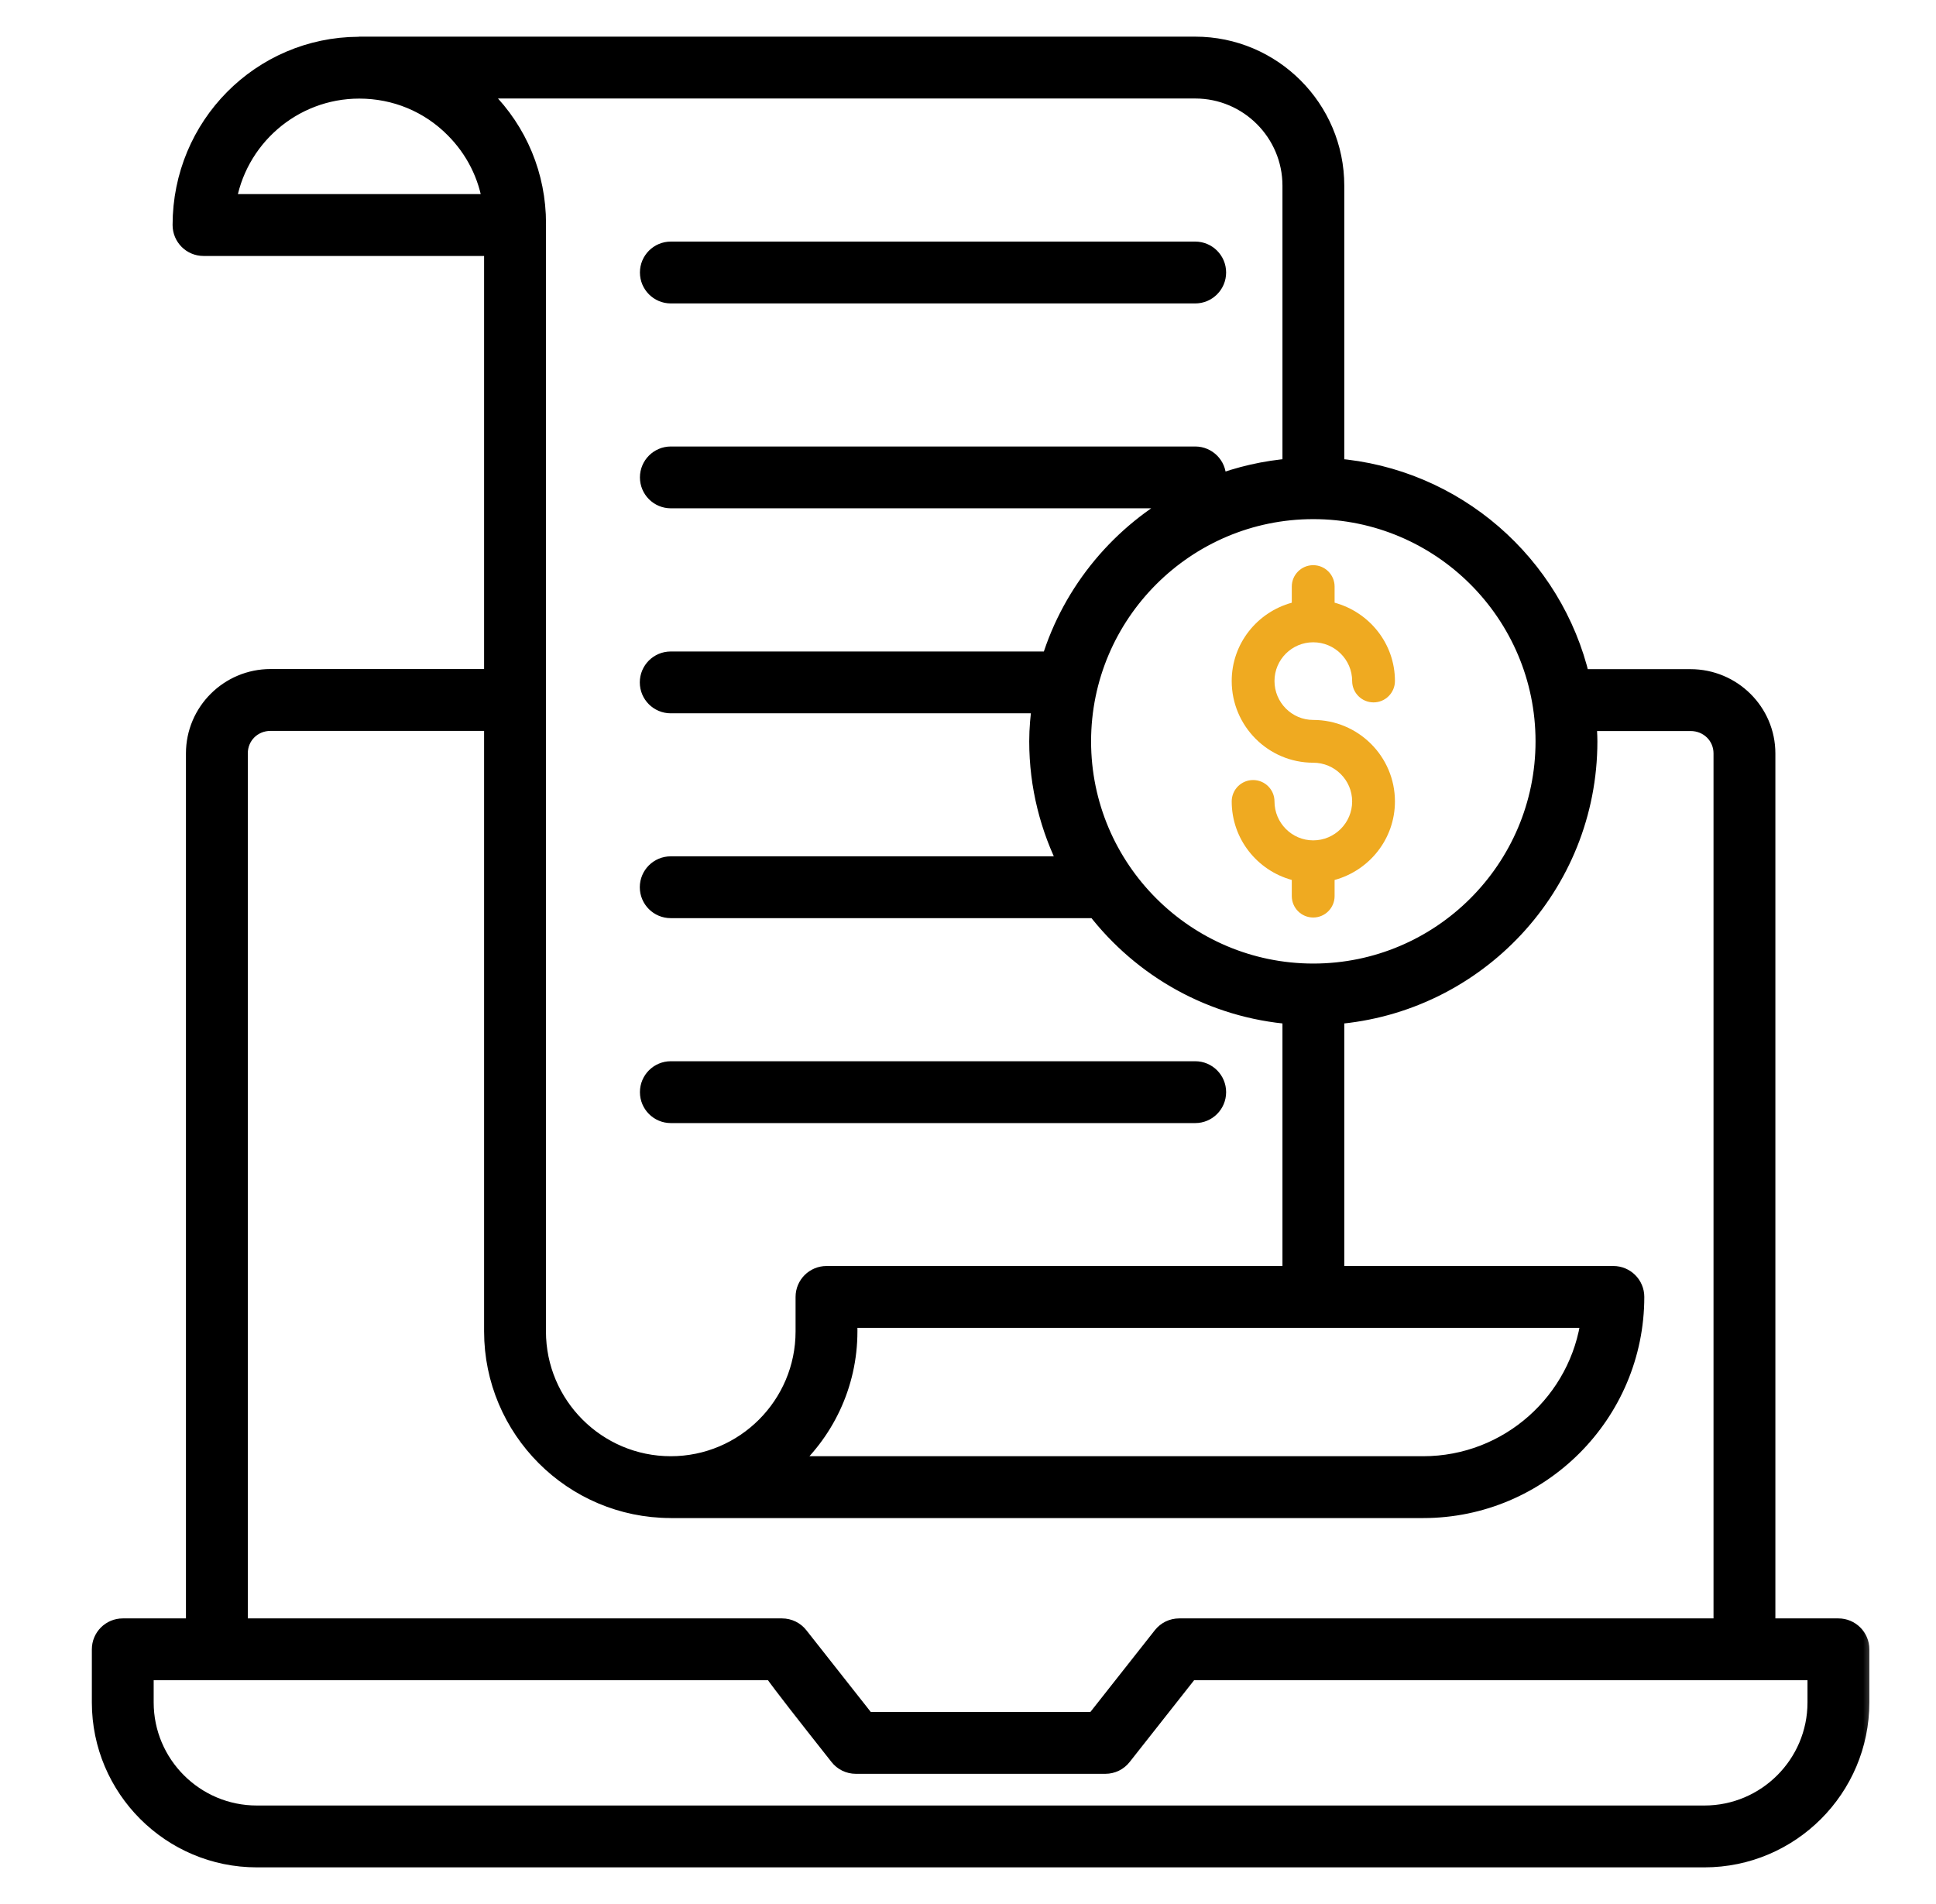
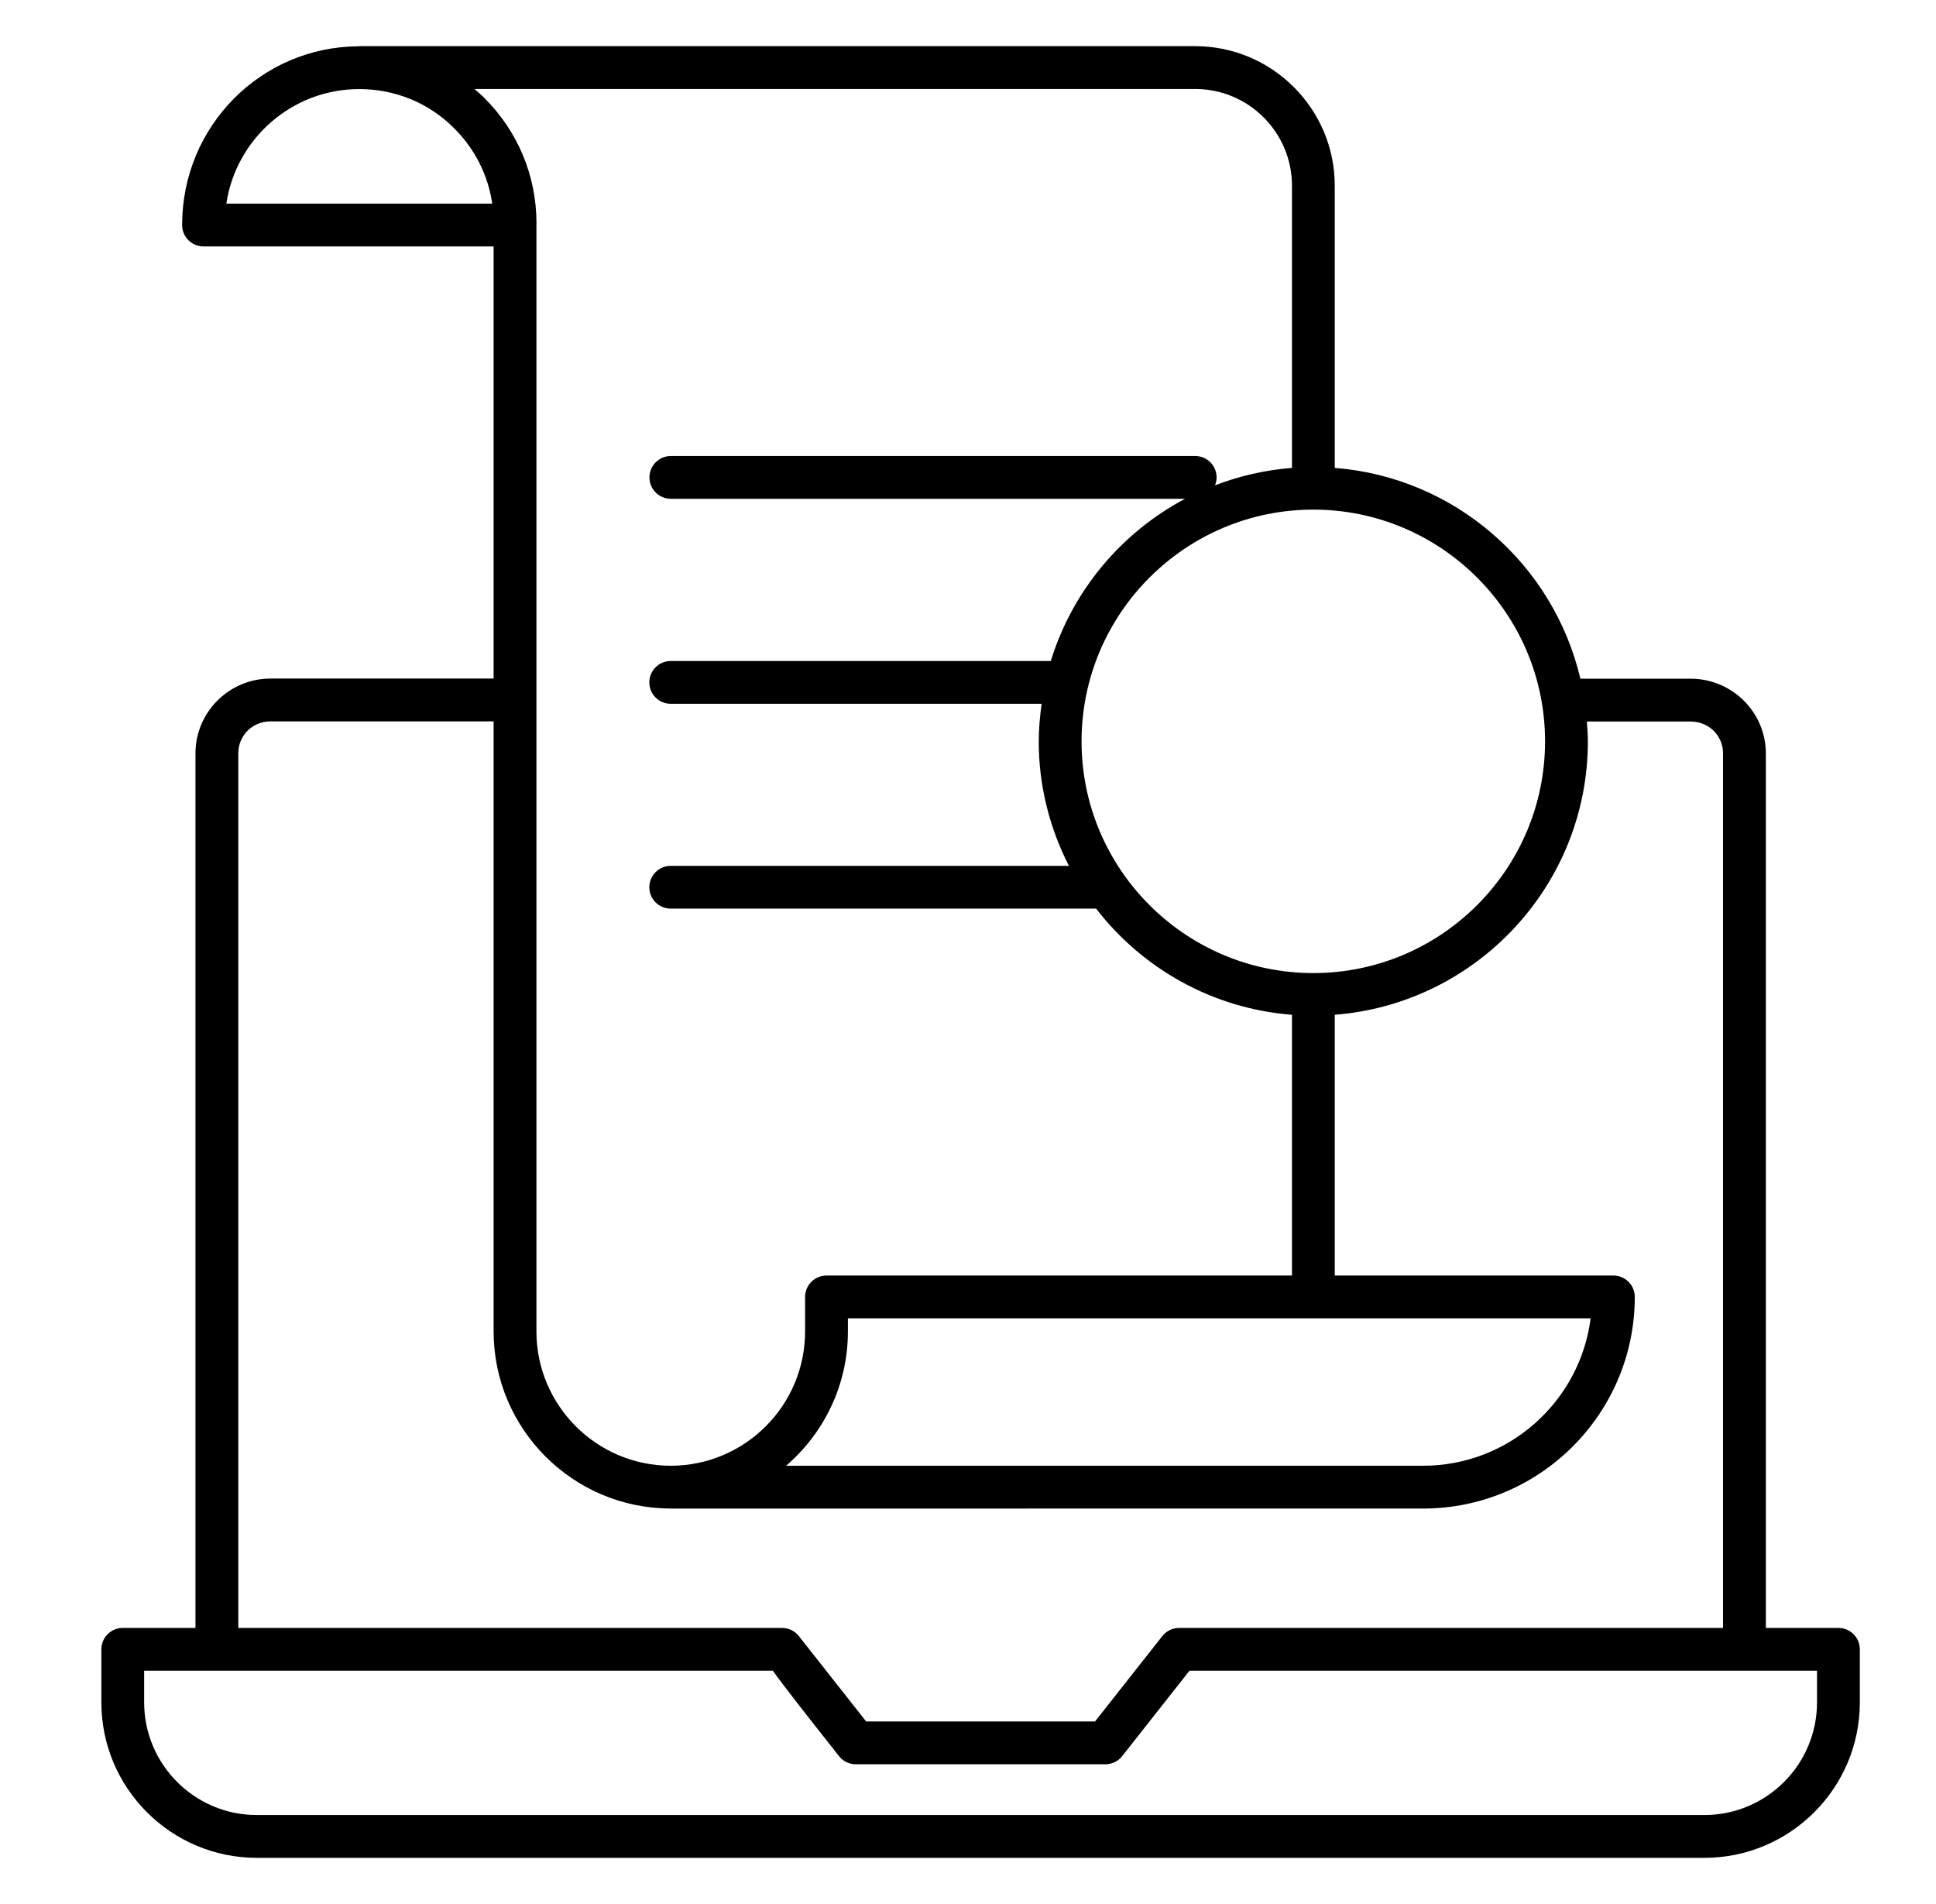
<svg xmlns="http://www.w3.org/2000/svg" width="61" height="60" viewBox="0 0 61 60" fill="none">
  <mask id="path-1-outside-1_410_41" maskUnits="userSpaceOnUse" x="2.194" y="0.455" width="57" height="59" fill="black">
-     <rect fill="white" x="2.194" y="0.455" width="57" height="59" />
    <path d="M57.926 51.3H55.639V23.743C55.639 22.444 54.574 21.387 53.265 21.387H49.795C48.948 17.78 45.843 15.04 42.056 14.745V5.852C42.056 3.428 40.083 1.455 37.659 1.455H11.317C11.309 1.455 11.303 1.459 11.296 1.459C8.229 1.473 5.738 3.972 5.738 7.091C5.738 7.464 6.04 7.766 6.412 7.766H15.553V21.383H8.525C7.22 21.383 6.159 22.441 6.159 23.74V51.3H3.868C3.496 51.3 3.194 51.602 3.194 51.974V53.647C3.194 56.347 5.391 58.545 8.092 58.545H53.702C56.403 58.545 58.6 56.347 58.6 53.647V51.974C58.6 51.602 58.298 51.3 57.926 51.3ZM48.682 23.362C48.682 27.388 45.407 30.664 41.38 30.664C37.354 30.664 34.078 27.388 34.078 23.362C34.078 19.335 37.354 16.059 41.38 16.059C45.407 16.059 48.682 19.335 48.682 23.362ZM24.769 46.189C25.96 45.164 26.716 43.647 26.716 41.956V41.544C31.527 41.544 41.326 41.544 50.118 41.544C49.785 44.16 47.546 46.189 44.841 46.189H24.769ZM40.708 5.852V14.745C39.859 14.811 39.046 15 38.283 15.294C38.314 15.216 38.333 15.133 38.333 15.044C38.333 14.672 38.031 14.37 37.659 14.37H21.137C20.765 14.37 20.463 14.672 20.463 15.044C20.463 15.416 20.765 15.718 21.137 15.718H37.339C35.329 16.785 33.787 18.619 33.109 20.83H21.133C20.761 20.83 20.459 21.132 20.459 21.504C20.459 21.877 20.761 22.178 21.133 22.178H32.82C32.767 22.566 32.729 22.959 32.729 23.362C32.729 24.775 33.077 26.106 33.68 27.285H21.133C20.761 27.285 20.459 27.587 20.459 27.959C20.459 28.331 20.761 28.633 21.133 28.633H34.537C35.991 30.517 38.199 31.784 40.708 31.978V40.195H26.042C25.669 40.195 25.367 40.497 25.367 40.869V41.956C25.367 44.29 23.469 46.189 21.135 46.189C18.801 46.189 16.902 44.29 16.902 41.956V7.091C16.902 7.085 16.898 7.079 16.898 7.072C16.899 7.062 16.904 7.052 16.904 7.042C16.904 5.55 16.323 4.149 15.27 3.096C15.168 2.992 15.059 2.898 14.95 2.804H37.659C39.34 2.804 40.708 4.172 40.708 5.852ZM7.132 6.417C7.435 4.377 9.198 2.807 11.321 2.807C12.457 2.807 13.52 3.247 14.315 4.047C14.966 4.698 15.379 5.523 15.51 6.417H7.132ZM7.508 23.74C7.508 23.175 7.955 22.732 8.525 22.732H15.553V41.956C15.553 45.031 18.052 47.532 21.126 47.537C21.13 47.537 21.133 47.539 21.137 47.539C22.36 47.539 41.147 47.538 44.841 47.538C48.518 47.538 51.509 44.546 51.509 40.869C51.509 40.497 51.207 40.195 50.835 40.195H42.056V31.978C46.511 31.631 50.031 27.904 50.031 23.362C50.031 23.15 50.014 22.944 49.999 22.736H53.265C53.84 22.736 54.29 23.178 54.29 23.743V51.3H37.152C36.945 51.3 36.751 51.395 36.623 51.557L34.502 54.248H27.291C26.734 53.54 25.215 51.612 25.173 51.56C25.046 51.396 24.849 51.3 24.641 51.3H7.508V23.74ZM57.251 53.647C57.251 55.604 55.659 57.196 53.702 57.196H8.092C6.134 57.196 4.542 55.604 4.542 53.647V52.648H24.351C24.699 53.137 25.331 53.94 26.435 55.339C26.562 55.502 26.757 55.597 26.964 55.597H34.829C35.036 55.597 35.231 55.502 35.358 55.339L37.479 52.648H57.251L57.251 53.647Z" />
  </mask>
  <path d="M57.926 51.3H55.639V23.743C55.639 22.444 54.574 21.387 53.265 21.387H49.795C48.948 17.78 45.843 15.04 42.056 14.745V5.852C42.056 3.428 40.083 1.455 37.659 1.455H11.317C11.309 1.455 11.303 1.459 11.296 1.459C8.229 1.473 5.738 3.972 5.738 7.091C5.738 7.464 6.04 7.766 6.412 7.766H15.553V21.383H8.525C7.22 21.383 6.159 22.441 6.159 23.74V51.3H3.868C3.496 51.3 3.194 51.602 3.194 51.974V53.647C3.194 56.347 5.391 58.545 8.092 58.545H53.702C56.403 58.545 58.6 56.347 58.6 53.647V51.974C58.6 51.602 58.298 51.3 57.926 51.3ZM48.682 23.362C48.682 27.388 45.407 30.664 41.38 30.664C37.354 30.664 34.078 27.388 34.078 23.362C34.078 19.335 37.354 16.059 41.38 16.059C45.407 16.059 48.682 19.335 48.682 23.362ZM24.769 46.189C25.96 45.164 26.716 43.647 26.716 41.956V41.544C31.527 41.544 41.326 41.544 50.118 41.544C49.785 44.16 47.546 46.189 44.841 46.189H24.769ZM40.708 5.852V14.745C39.859 14.811 39.046 15 38.283 15.294C38.314 15.216 38.333 15.133 38.333 15.044C38.333 14.672 38.031 14.37 37.659 14.37H21.137C20.765 14.37 20.463 14.672 20.463 15.044C20.463 15.416 20.765 15.718 21.137 15.718H37.339C35.329 16.785 33.787 18.619 33.109 20.83H21.133C20.761 20.83 20.459 21.132 20.459 21.504C20.459 21.877 20.761 22.178 21.133 22.178H32.82C32.767 22.566 32.729 22.959 32.729 23.362C32.729 24.775 33.077 26.106 33.68 27.285H21.133C20.761 27.285 20.459 27.587 20.459 27.959C20.459 28.331 20.761 28.633 21.133 28.633H34.537C35.991 30.517 38.199 31.784 40.708 31.978V40.195H26.042C25.669 40.195 25.367 40.497 25.367 40.869V41.956C25.367 44.29 23.469 46.189 21.135 46.189C18.801 46.189 16.902 44.29 16.902 41.956V7.091C16.902 7.085 16.898 7.079 16.898 7.072C16.899 7.062 16.904 7.052 16.904 7.042C16.904 5.55 16.323 4.149 15.27 3.096C15.168 2.992 15.059 2.898 14.95 2.804H37.659C39.34 2.804 40.708 4.172 40.708 5.852ZM7.132 6.417C7.435 4.377 9.198 2.807 11.321 2.807C12.457 2.807 13.52 3.247 14.315 4.047C14.966 4.698 15.379 5.523 15.51 6.417H7.132ZM7.508 23.74C7.508 23.175 7.955 22.732 8.525 22.732H15.553V41.956C15.553 45.031 18.052 47.532 21.126 47.537C21.13 47.537 21.133 47.539 21.137 47.539C22.36 47.539 41.147 47.538 44.841 47.538C48.518 47.538 51.509 44.546 51.509 40.869C51.509 40.497 51.207 40.195 50.835 40.195H42.056V31.978C46.511 31.631 50.031 27.904 50.031 23.362C50.031 23.15 50.014 22.944 49.999 22.736H53.265C53.84 22.736 54.29 23.178 54.29 23.743V51.3H37.152C36.945 51.3 36.751 51.395 36.623 51.557L34.502 54.248H27.291C26.734 53.54 25.215 51.612 25.173 51.56C25.046 51.396 24.849 51.3 24.641 51.3H7.508V23.74ZM57.251 53.647C57.251 55.604 55.659 57.196 53.702 57.196H8.092C6.134 57.196 4.542 55.604 4.542 53.647V52.648H24.351C24.699 53.137 25.331 53.94 26.435 55.339C26.562 55.502 26.757 55.597 26.964 55.597H34.829C35.036 55.597 35.231 55.502 35.358 55.339L37.479 52.648H57.251L57.251 53.647Z" fill="black" />
-   <path d="M57.926 51.3H55.639V23.743C55.639 22.444 54.574 21.387 53.265 21.387H49.795C48.948 17.78 45.843 15.04 42.056 14.745V5.852C42.056 3.428 40.083 1.455 37.659 1.455H11.317C11.309 1.455 11.303 1.459 11.296 1.459C8.229 1.473 5.738 3.972 5.738 7.091C5.738 7.464 6.04 7.766 6.412 7.766H15.553V21.383H8.525C7.22 21.383 6.159 22.441 6.159 23.74V51.3H3.868C3.496 51.3 3.194 51.602 3.194 51.974V53.647C3.194 56.347 5.391 58.545 8.092 58.545H53.702C56.403 58.545 58.6 56.347 58.6 53.647V51.974C58.6 51.602 58.298 51.3 57.926 51.3ZM48.682 23.362C48.682 27.388 45.407 30.664 41.38 30.664C37.354 30.664 34.078 27.388 34.078 23.362C34.078 19.335 37.354 16.059 41.38 16.059C45.407 16.059 48.682 19.335 48.682 23.362ZM24.769 46.189C25.96 45.164 26.716 43.647 26.716 41.956V41.544C31.527 41.544 41.326 41.544 50.118 41.544C49.785 44.16 47.546 46.189 44.841 46.189H24.769ZM40.708 5.852V14.745C39.859 14.811 39.046 15 38.283 15.294C38.314 15.216 38.333 15.133 38.333 15.044C38.333 14.672 38.031 14.37 37.659 14.37H21.137C20.765 14.37 20.463 14.672 20.463 15.044C20.463 15.416 20.765 15.718 21.137 15.718H37.339C35.329 16.785 33.787 18.619 33.109 20.83H21.133C20.761 20.83 20.459 21.132 20.459 21.504C20.459 21.877 20.761 22.178 21.133 22.178H32.82C32.767 22.566 32.729 22.959 32.729 23.362C32.729 24.775 33.077 26.106 33.68 27.285H21.133C20.761 27.285 20.459 27.587 20.459 27.959C20.459 28.331 20.761 28.633 21.133 28.633H34.537C35.991 30.517 38.199 31.784 40.708 31.978V40.195H26.042C25.669 40.195 25.367 40.497 25.367 40.869V41.956C25.367 44.29 23.469 46.189 21.135 46.189C18.801 46.189 16.902 44.29 16.902 41.956V7.091C16.902 7.085 16.898 7.079 16.898 7.072C16.899 7.062 16.904 7.052 16.904 7.042C16.904 5.55 16.323 4.149 15.27 3.096C15.168 2.992 15.059 2.898 14.95 2.804H37.659C39.34 2.804 40.708 4.172 40.708 5.852ZM7.132 6.417C7.435 4.377 9.198 2.807 11.321 2.807C12.457 2.807 13.52 3.247 14.315 4.047C14.966 4.698 15.379 5.523 15.51 6.417H7.132ZM7.508 23.74C7.508 23.175 7.955 22.732 8.525 22.732H15.553V41.956C15.553 45.031 18.052 47.532 21.126 47.537C21.13 47.537 21.133 47.539 21.137 47.539C22.36 47.539 41.147 47.538 44.841 47.538C48.518 47.538 51.509 44.546 51.509 40.869C51.509 40.497 51.207 40.195 50.835 40.195H42.056V31.978C46.511 31.631 50.031 27.904 50.031 23.362C50.031 23.15 50.014 22.944 49.999 22.736H53.265C53.84 22.736 54.29 23.178 54.29 23.743V51.3H37.152C36.945 51.3 36.751 51.395 36.623 51.557L34.502 54.248H27.291C26.734 53.54 25.215 51.612 25.173 51.56C25.046 51.396 24.849 51.3 24.641 51.3H7.508V23.74ZM57.251 53.647C57.251 55.604 55.659 57.196 53.702 57.196H8.092C6.134 57.196 4.542 55.604 4.542 53.647V52.648H24.351C24.699 53.137 25.331 53.94 26.435 55.339C26.562 55.502 26.757 55.597 26.964 55.597H34.829C35.036 55.597 35.231 55.502 35.358 55.339L37.479 52.648H57.251L57.251 53.647Z" stroke="black" stroke-width="0.6" mask="url(#path-1-outside-1_410_41)" />
-   <path d="M21.137 9.412H37.659C38.114 9.412 38.483 9.042 38.483 8.587C38.483 8.132 38.114 7.763 37.659 7.763H21.137C20.682 7.763 20.313 8.132 20.313 8.587C20.313 9.042 20.682 9.412 21.137 9.412Z" fill="black" stroke="black" stroke-width="0.3" />
-   <path d="M21.137 35.241H37.659C38.114 35.241 38.483 34.872 38.483 34.416C38.483 33.961 38.114 33.592 37.659 33.592H21.137C20.682 33.592 20.313 33.961 20.313 34.416C20.313 34.872 20.682 35.241 21.137 35.241Z" fill="black" stroke="black" stroke-width="0.3" />
-   <path d="M40.702 18.484V18.993C39.614 19.291 38.809 20.279 38.809 21.46C38.809 22.88 39.961 24.035 41.377 24.035C42.053 24.035 42.604 24.582 42.604 25.255C42.604 25.931 42.053 26.482 41.377 26.482C40.704 26.482 40.157 25.931 40.157 25.255C40.157 24.883 39.855 24.581 39.483 24.581C39.111 24.581 38.809 24.883 38.809 25.255C38.809 26.439 39.614 27.43 40.702 27.729V28.238C40.702 28.61 41.004 28.913 41.377 28.913C41.749 28.913 42.051 28.61 42.051 28.238V27.73C43.143 27.431 43.952 26.44 43.952 25.255C43.952 23.839 42.797 22.687 41.377 22.687C40.704 22.687 40.157 22.136 40.157 21.46C40.157 20.787 40.704 20.24 41.377 20.24C42.053 20.24 42.604 20.787 42.604 21.46C42.604 21.832 42.906 22.134 43.278 22.134C43.65 22.134 43.952 21.832 43.952 21.46C43.952 20.278 43.143 19.29 42.051 18.992V18.484C42.051 18.112 41.749 17.81 41.377 17.81C41.004 17.81 40.702 18.112 40.702 18.484Z" fill="#EFAA21" />
</svg>